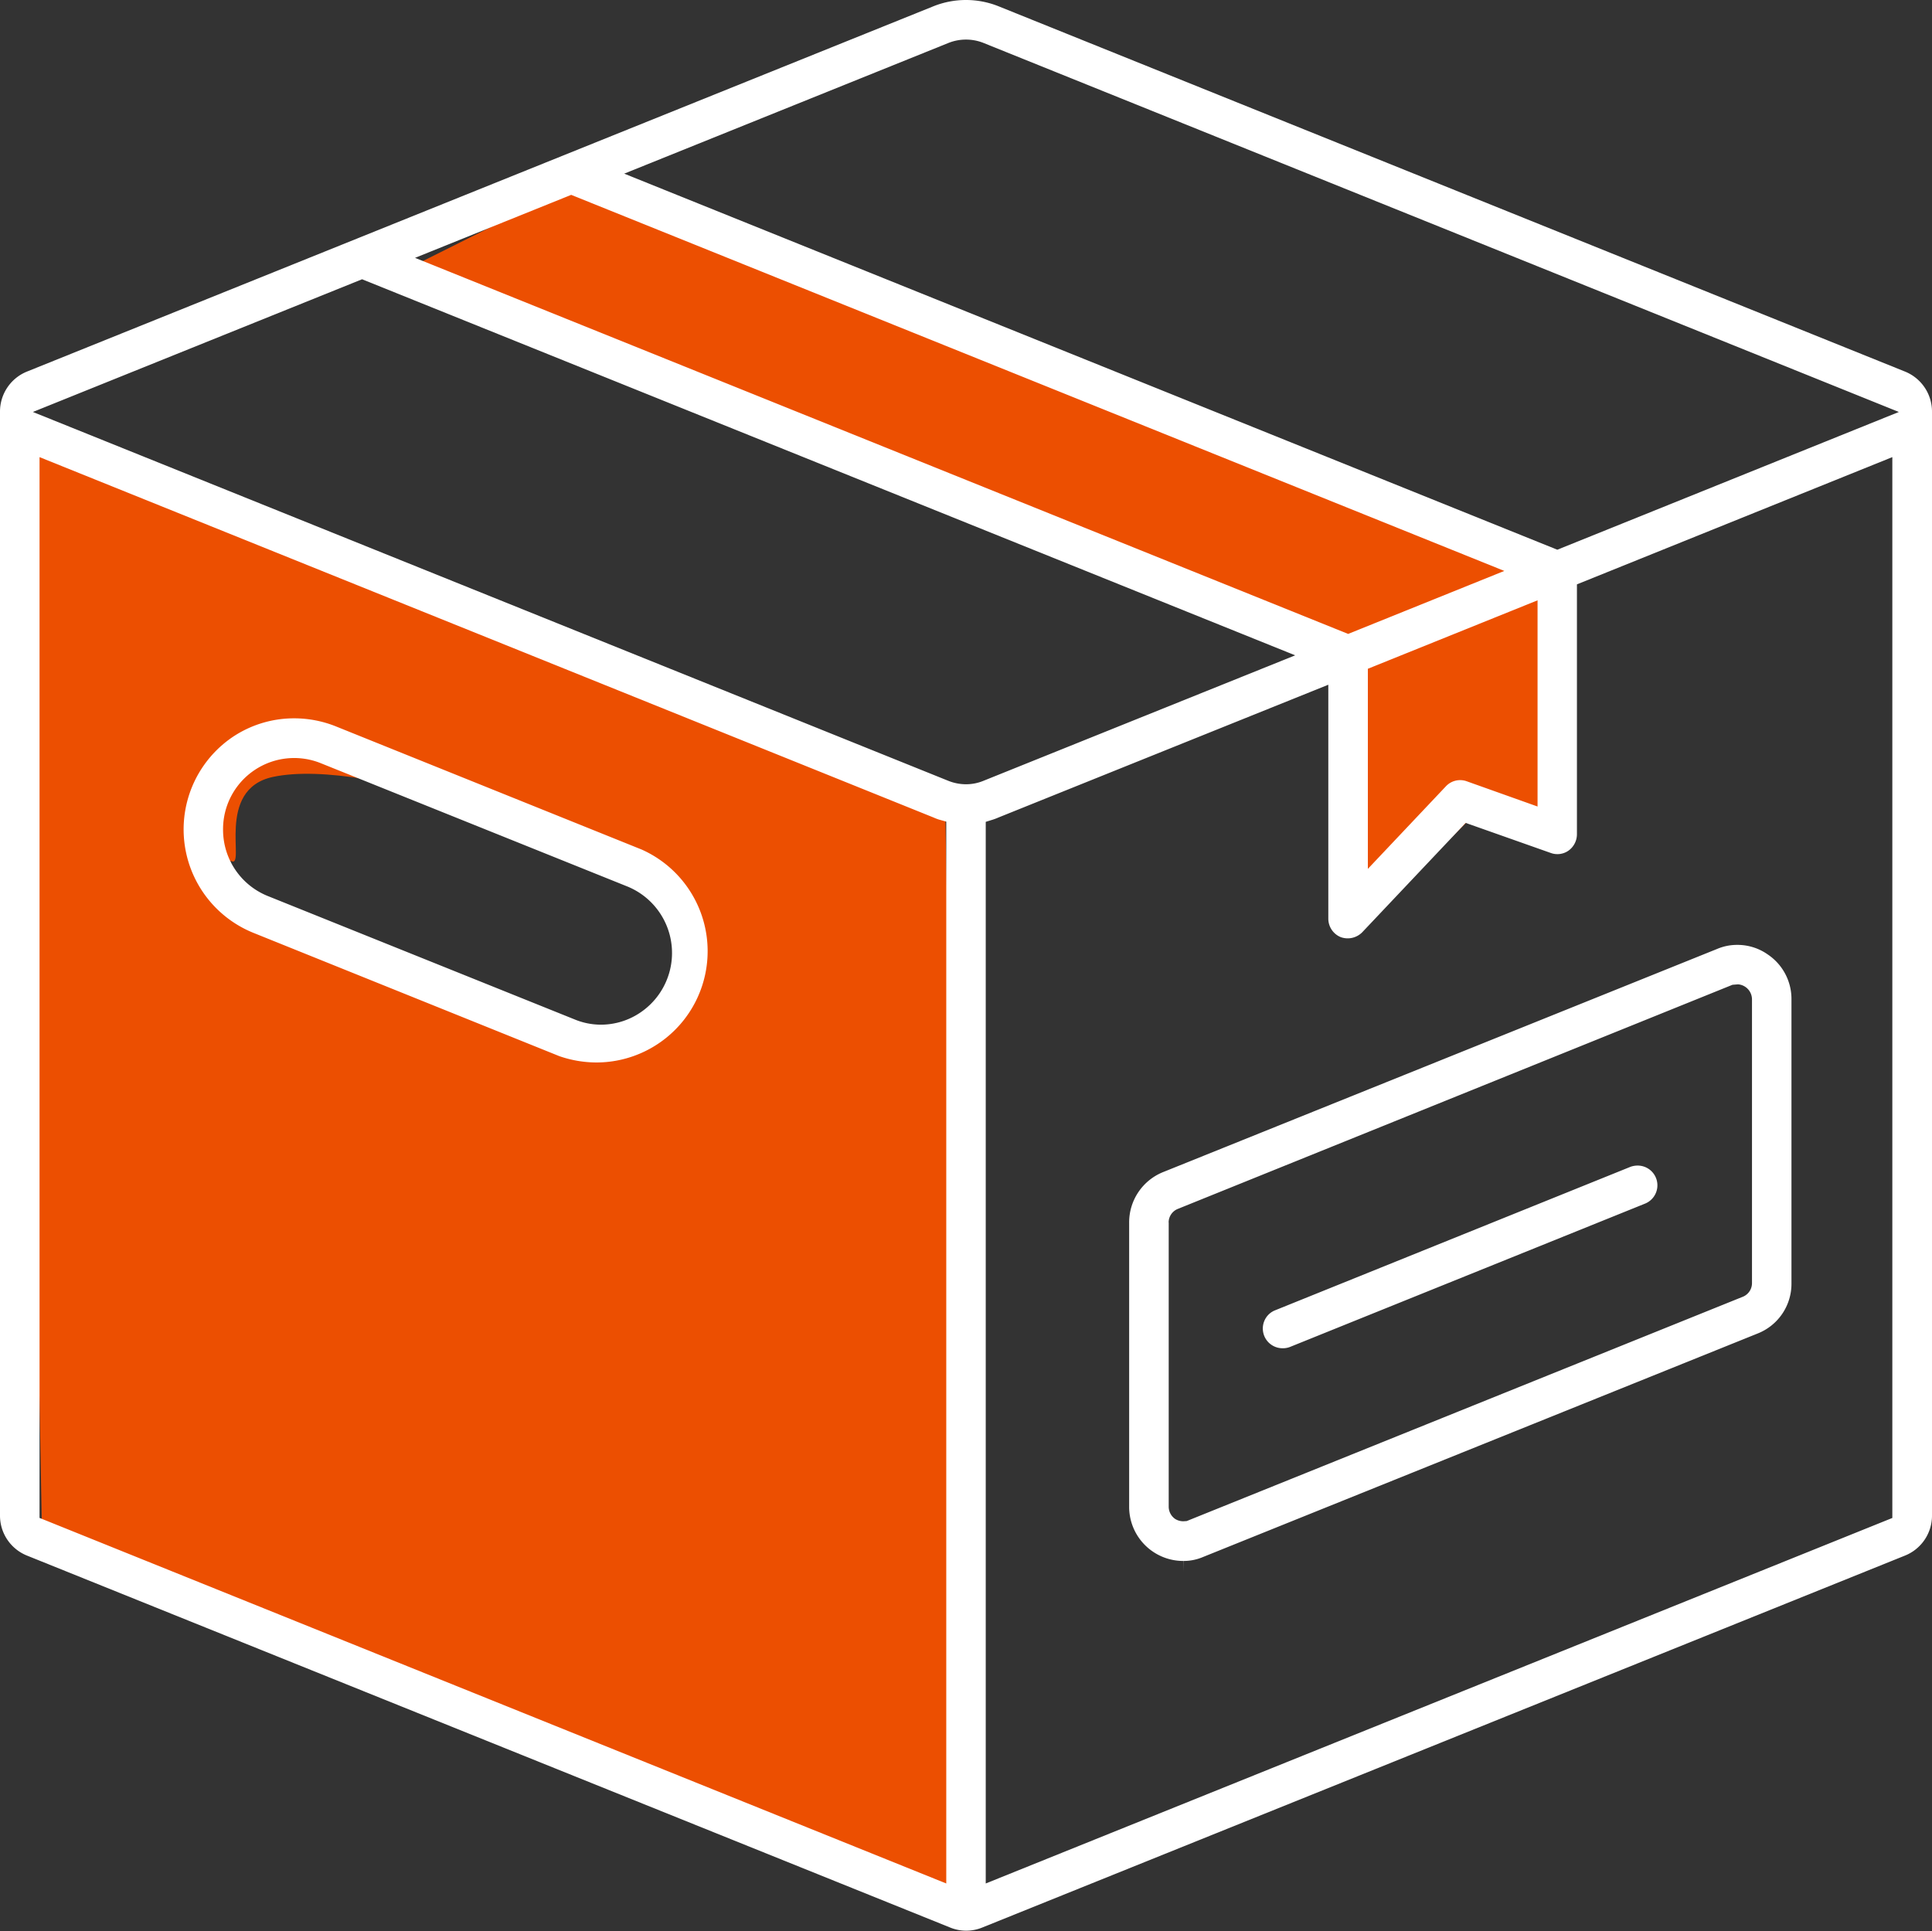
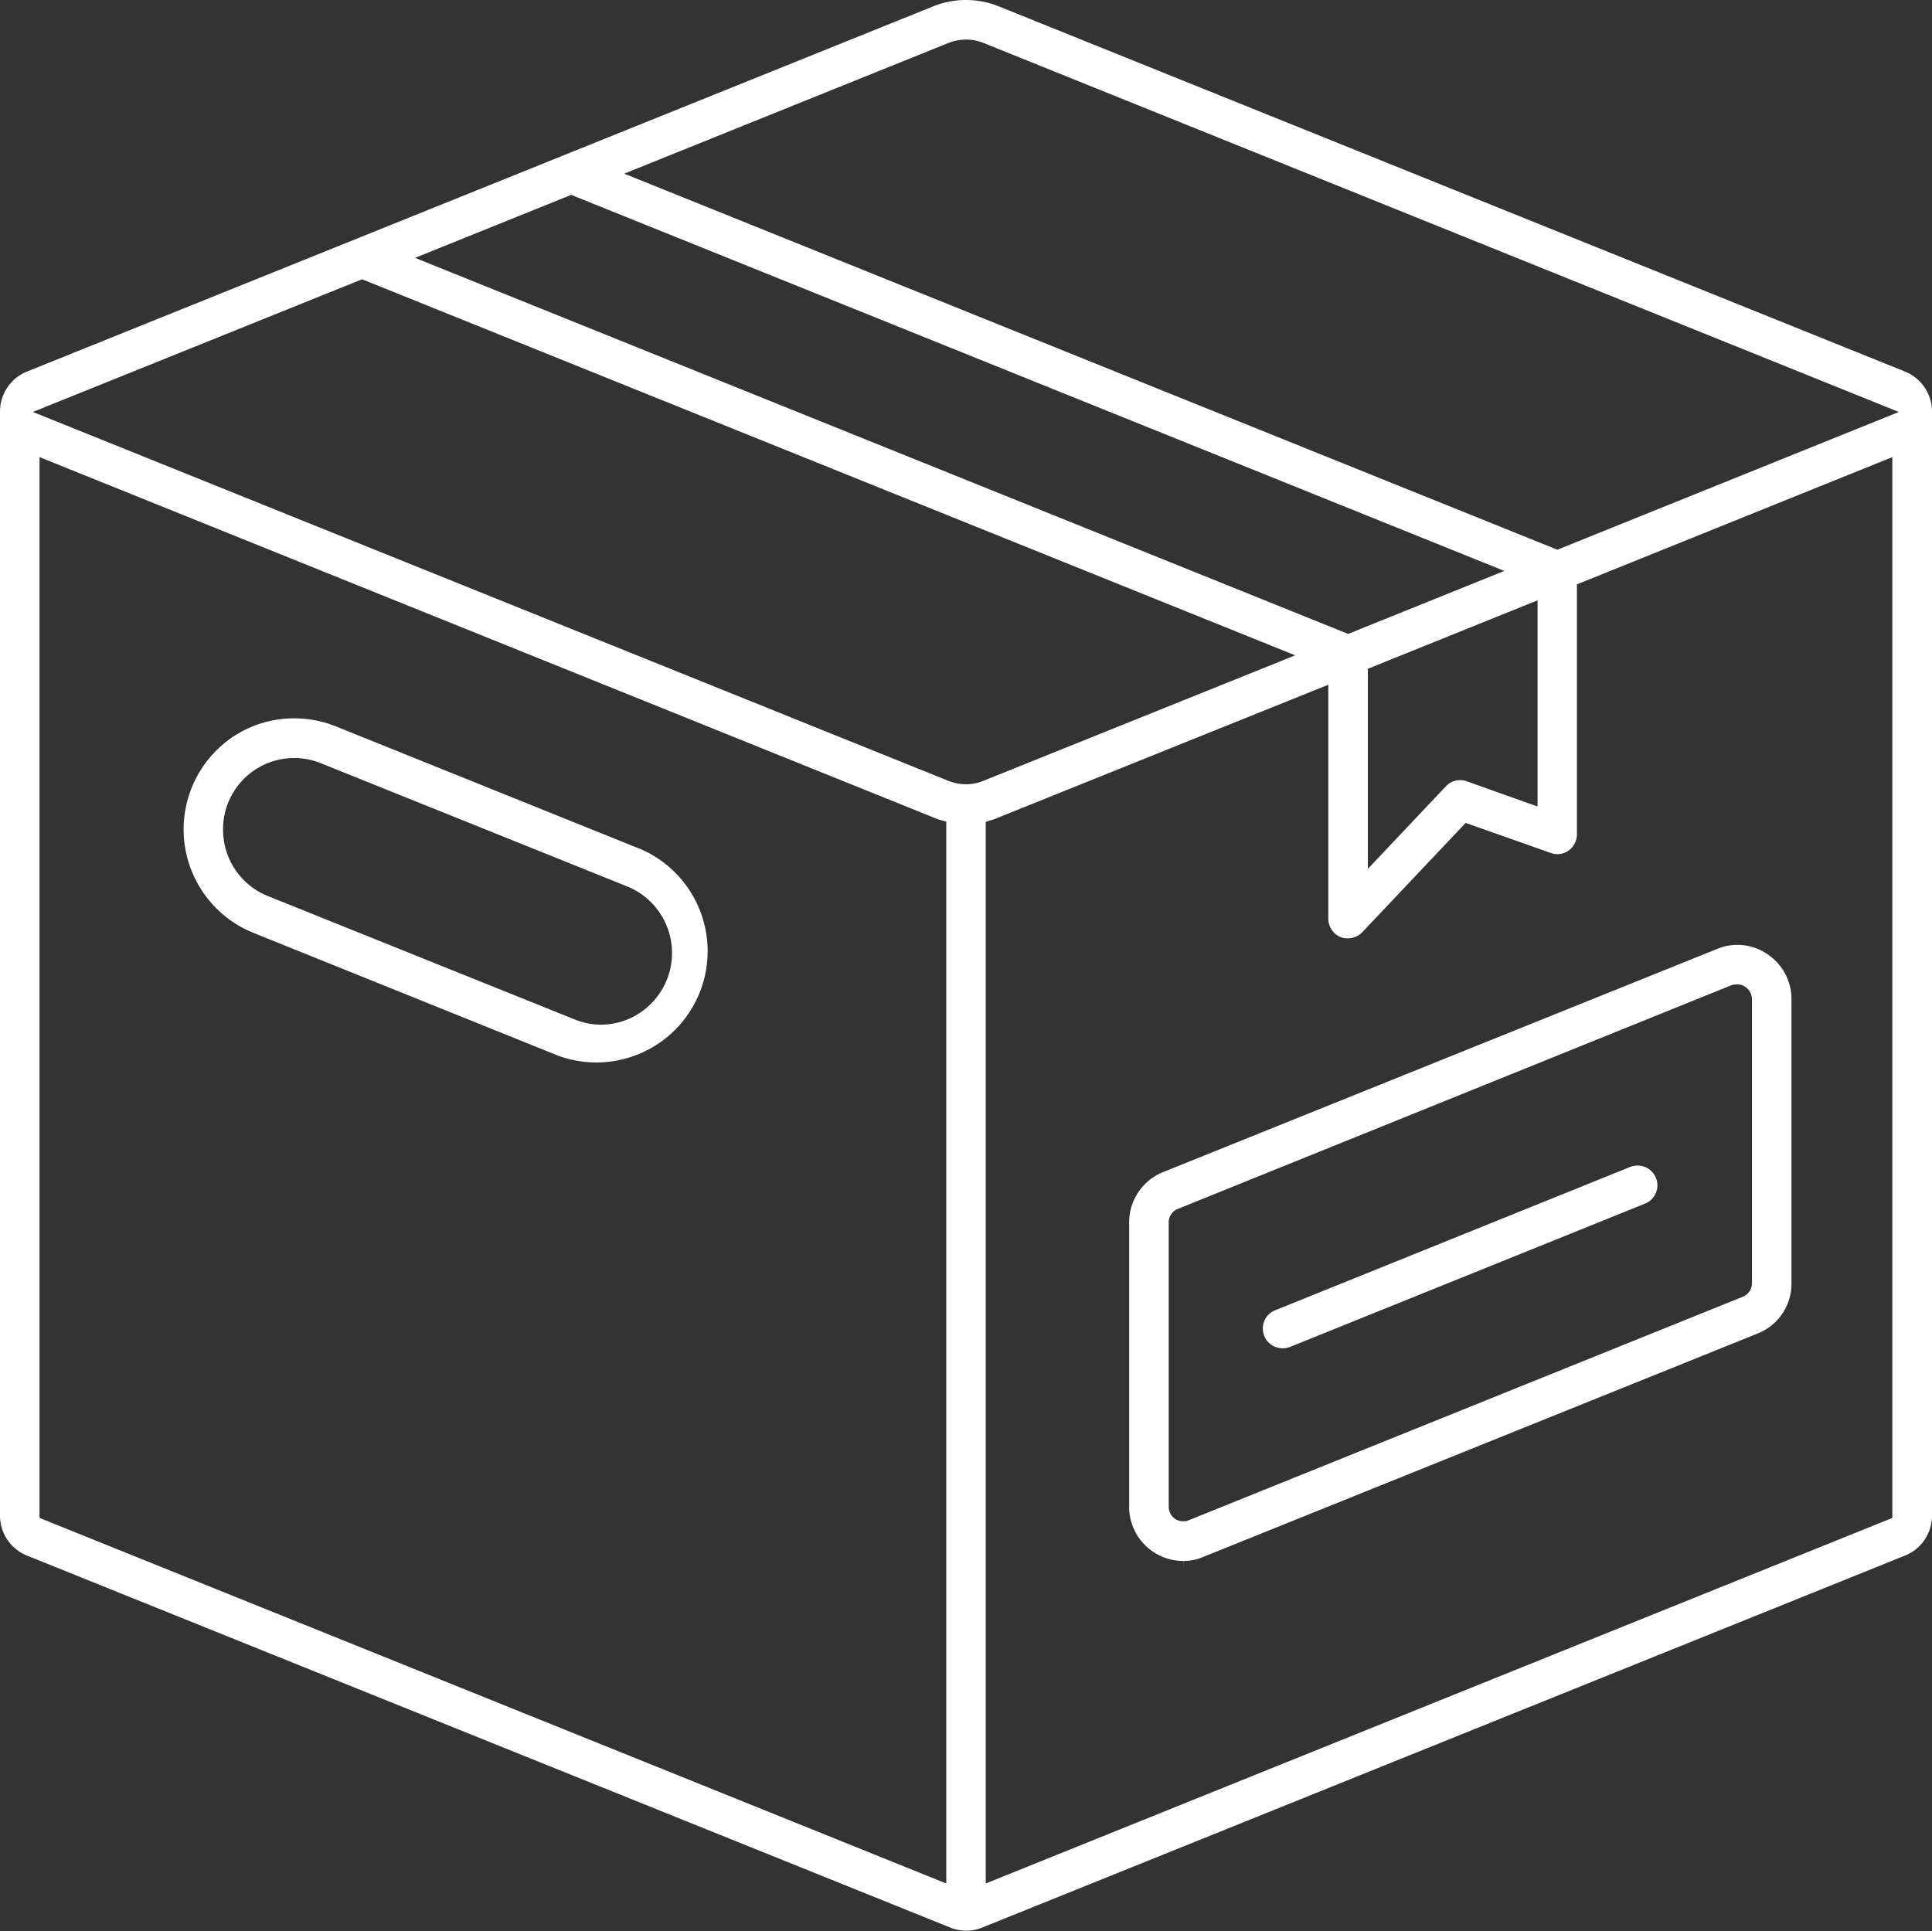
<svg xmlns="http://www.w3.org/2000/svg" id="box_icon" width="92" height="91.97" viewBox="0 0 92 91.97">
  <rect x="0" y="0" width="92" height="91.97" fill="#333333" stroke="none" />
  <defs>
    <style>
      .cls-1 {
        fill: #ec4f01;
      }

      .cls-1, .cls-2 {
        fill-rule: evenodd;
      }

      .cls-2 {
        fill: #fff;
      }
    </style>
  </defs>
-   <path class="cls-1" d="M409,1585l44,18,1,53-44-18Zm10,21c0.737,0.41-.791-3.41,2-4,4.628-.98,15.411,3.15,18,5,2.941,2.1,2.061,7.24-2,7s-16.8-4.22-17-5S418.819,1605.9,419,1606Z" transform="translate(-408 -1565)" />
-   <path class="cls-1" d="M437,1573l-10,5,45,19,1,12,5-5,4,1v-13Z" transform="translate(-408 -1565)" />
  <path class="cls-2" d="M469.077,1629.21h0.016a0.935,0.935,0,0,0,.33-0.06l16.917-6.83a0.94,0.94,0,0,0-.358-1.81,0.993,0.993,0,0,0-.342.06l-16.914,6.83a0.921,0.921,0,0,0-.516.5A0.94,0.94,0,0,0,469.077,1629.21Zm-7.308-5.99v13.54a2.577,2.577,0,0,0,2.571,2.58l0.006,0.5h0v-0.5a2.358,2.358,0,0,0,.945-0.19l26.4-10.64a2.545,2.545,0,0,0,1.617-2.39v-13.54a2.55,2.55,0,0,0-1.138-2.13,2.493,2.493,0,0,0-1.441-.45,2.414,2.414,0,0,0-.954.19l-26.388,10.63A2.581,2.581,0,0,0,461.769,1623.22Zm1.88,0a0.7,0.7,0,0,1,.422-0.64L490.5,1611.9l0.25-.02h0.027a0.719,0.719,0,0,1,.651.72v13.51a0.7,0.7,0,0,1-.418.64l-26.5,10.69-0.167.01a0.732,0.732,0,0,1-.382-0.11,0.71,0.71,0,0,1-.308-0.6v-13.52Zm-25.092-17.76-14.572-5.87a5.339,5.339,0,0,0-1.974-.38,5.243,5.243,0,0,0-2.948.9,5.314,5.314,0,0,0,.988,9.31l14.587,5.88a5.458,5.458,0,0,0,1.758.3h0A5.3,5.3,0,0,0,438.557,1605.46Zm-0.047,7.75a3.351,3.351,0,0,1-1.895.59,3.288,3.288,0,0,1-1.275-.26l-14.595-5.87a3.4,3.4,0,0,1-2.123-3.17,3.386,3.386,0,0,1,4.661-3.15l14.595,5.87A3.421,3.421,0,0,1,438.51,1613.21ZM500,1637.17v-52.55a2.055,2.055,0,0,0-1.3-1.93l-43.147-17.39a4.172,4.172,0,0,0-3.107,0L409.3,1582.69a2.054,2.054,0,0,0-1.3,1.92v52.56a2.049,2.049,0,0,0,1.3,1.92l43.926,17.7a2.013,2.013,0,0,0,1.543.01l43.93-17.71A2.049,2.049,0,0,0,500,1637.17ZM435.2,1574.28l44.434,17.91-7.437,3-44.433-17.91Zm46.017,19.31v9.82l-3.367-1.2a0.929,0.929,0,0,0-1,.24l-3.714,3.93v-9.53ZM453.06,1654.7l-43.177-17.41v-50.52l42.564,17.16a2.526,2.526,0,0,0,.257.1l0.356,0.1v50.57Zm0.94-52.35a2.285,2.285,0,0,1-.857-0.17l-43.577-17.56,15.676-6.32,44.434,17.91-14.83,5.97A2.192,2.192,0,0,1,454,1602.35Zm44.117,34.94L454.94,1654.7v-50.56l0.354-.11a2.756,2.756,0,0,0,.259-0.1l15.7-6.32v11.14a0.952,0.952,0,0,0,.59.88,0.974,0.974,0,0,0,1.024-.23l4.926-5.21,4.048,1.43a0.919,0.919,0,0,0,.851-0.11,0.961,0.961,0,0,0,.4-0.77v-11.91l15.019-6.06v50.52Zm-15.959-46.11-44.434-17.91,15.429-6.22a2.254,2.254,0,0,1,1.693,0l43.576,17.57Z" transform="translate(-408 -1565)" />
</svg>